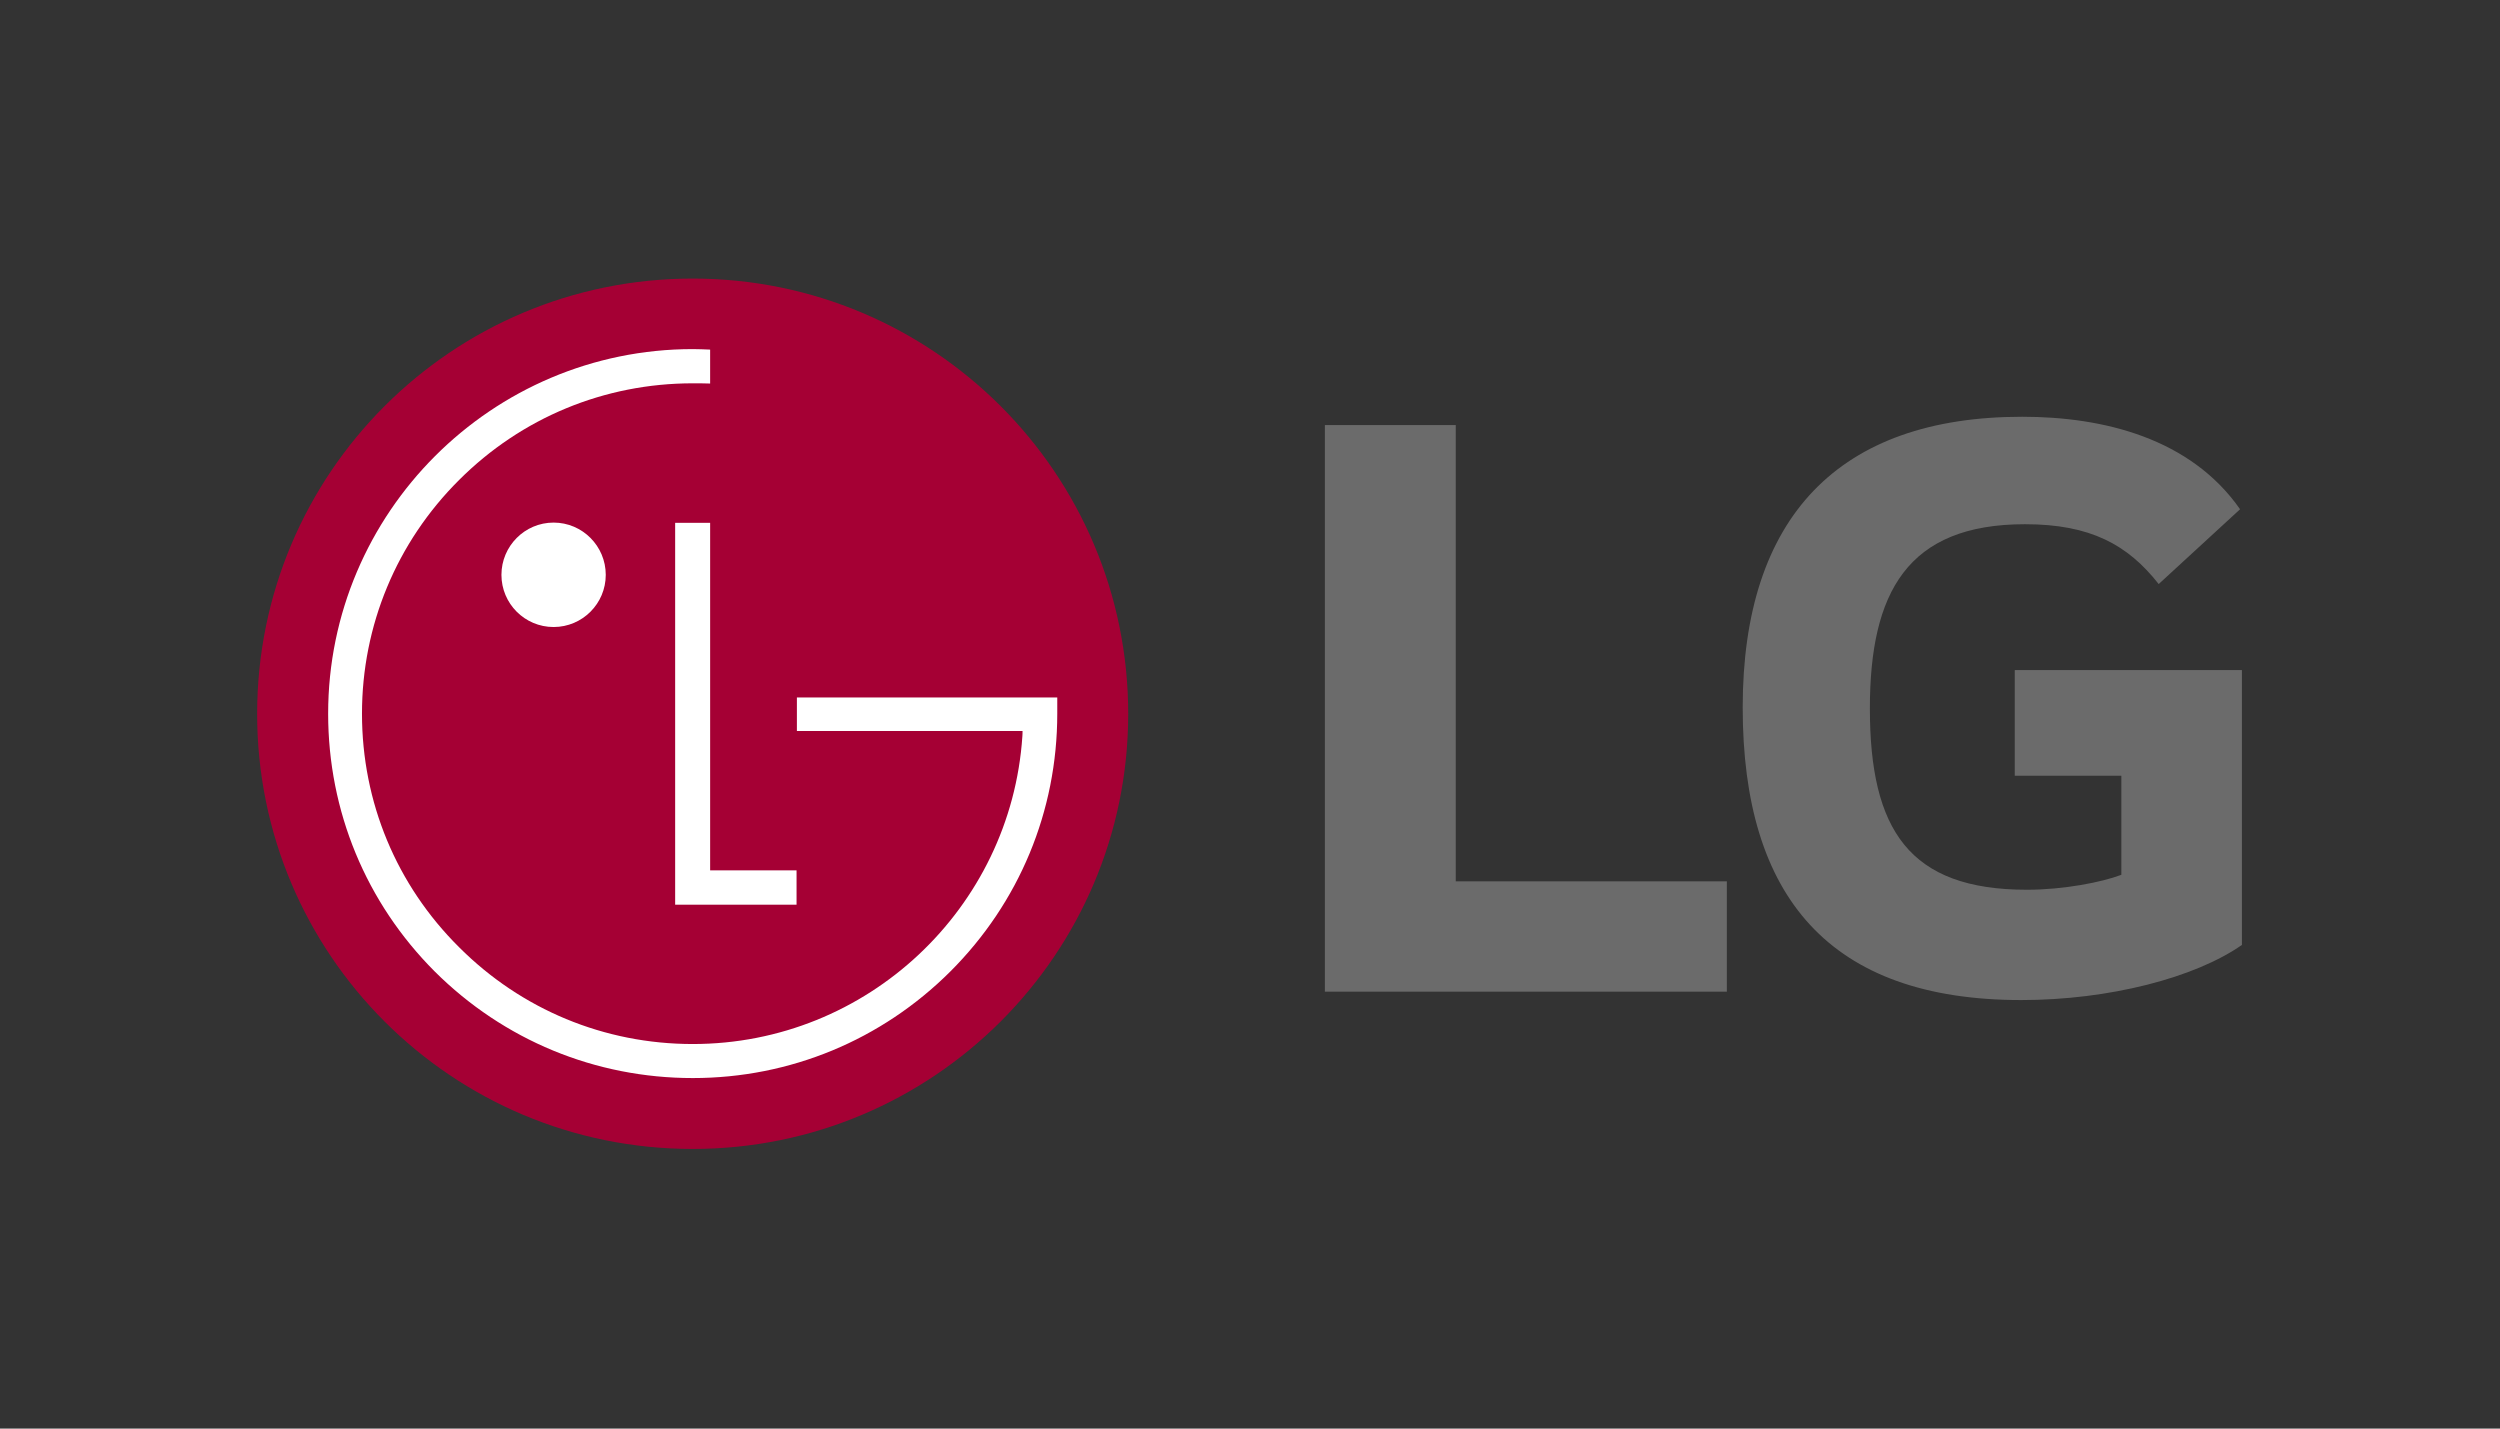
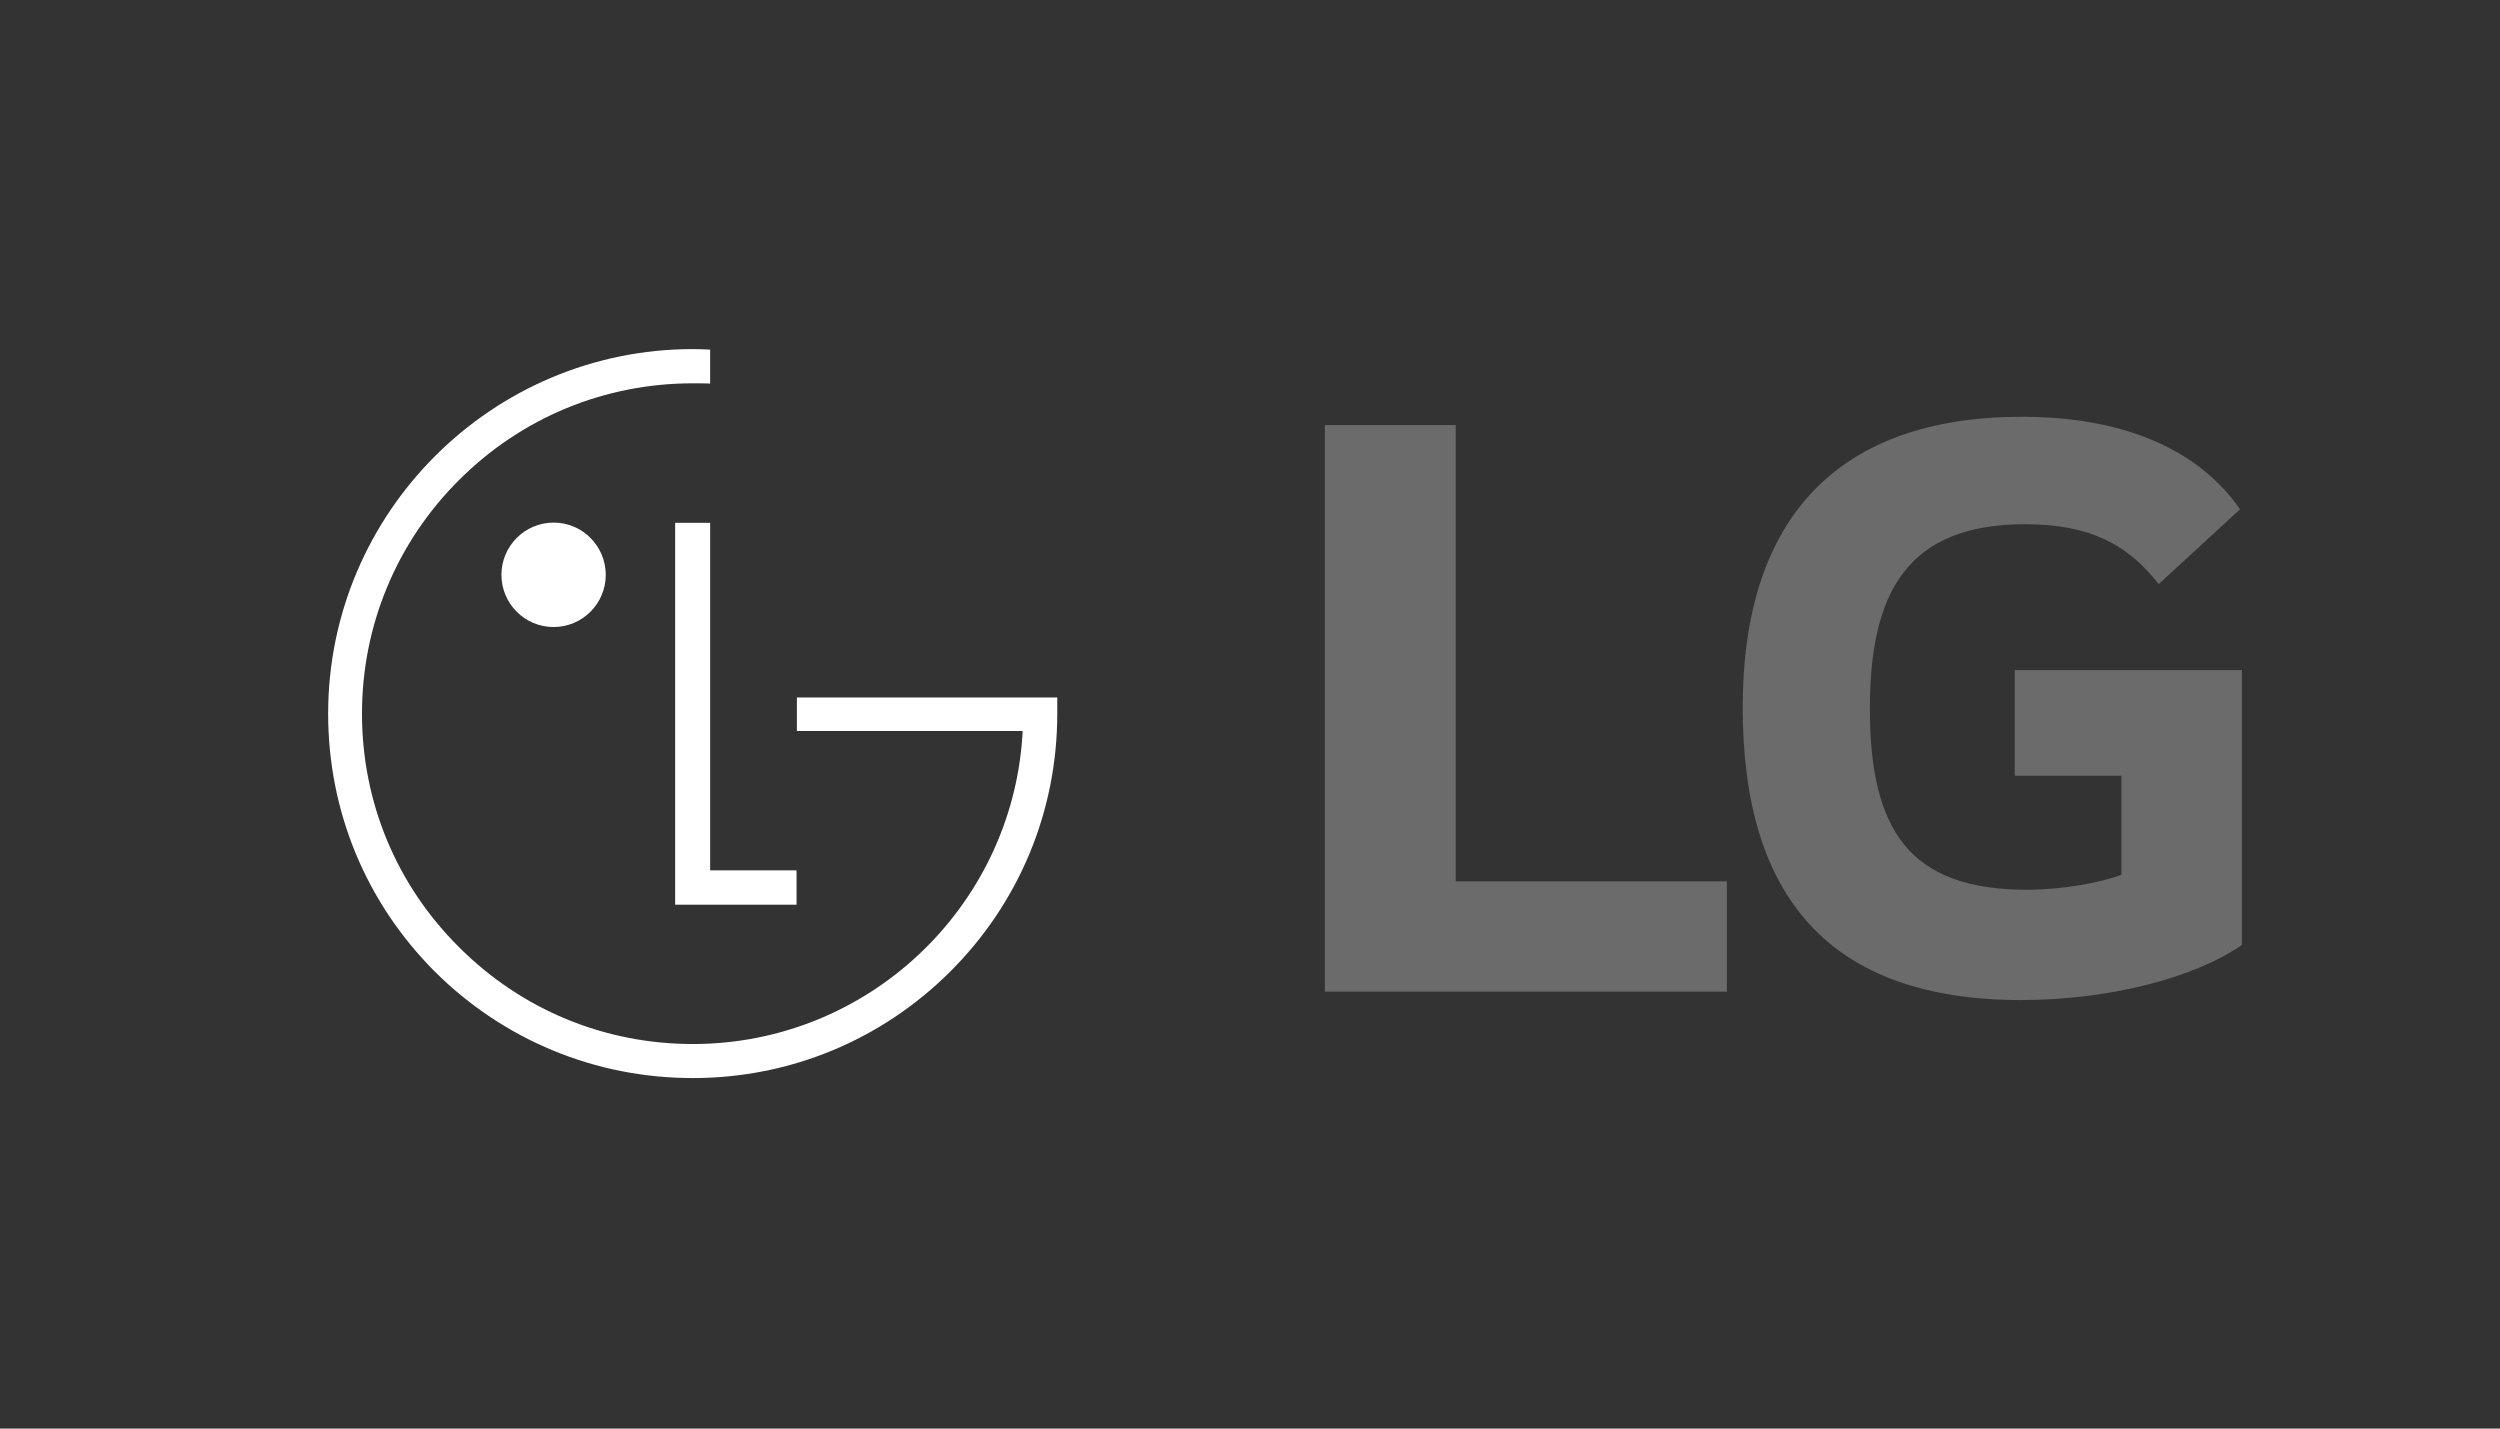
<svg xmlns="http://www.w3.org/2000/svg" width="350" height="200" viewBox="0 0 350 200" fill="none">
  <rect x="0" y="0" width="350" height="200" fill="#333333" stroke="none" />
-   <path d="M96.975 160.853C130.622 160.853 157.949 133.606 157.949 99.94C157.949 66.272 130.622 39 96.975 39C63.275 39 36 66.272 36 99.94C36 133.606 63.275 160.853 96.975 160.853Z" fill="#A50034" />
  <path d="M94.522 73.196V126.657H111.517V121.85H99.42V73.196H94.522Z" fill="white" />
  <path d="M77.504 87.783C81.547 87.783 84.806 84.495 84.806 80.48C84.806 76.462 81.547 73.162 77.504 73.162C73.46 73.162 70.201 76.462 70.201 80.48C70.201 84.498 73.46 87.783 77.504 87.783Z" fill="white" />
  <path d="M99.419 48.945C98.781 48.914 97.57 48.874 96.991 48.874C68.846 48.874 45.941 71.787 45.941 99.915C45.941 113.577 51.249 126.382 60.865 136.012C70.52 145.62 83.332 150.928 96.991 150.928C110.598 150.928 123.406 145.62 133.044 136.012C142.683 126.382 148.017 113.577 148.017 99.915V97.645H145.952H111.565V102.343H143.155C143.155 102.445 143.155 102.944 143.133 103.073C141.527 127.119 121.444 146.164 96.991 146.164C84.613 146.164 73.006 141.351 64.271 132.609C55.507 123.904 50.678 112.307 50.678 99.913C50.678 87.59 55.507 75.933 64.271 67.201C73.006 58.477 84.613 53.664 96.991 53.664C97.524 53.664 98.821 53.664 99.419 53.695V48.945Z" fill="white" />
  <path d="M203.806 59.512H185.483V138.831H241.76V123.391H203.806V59.512ZM282.066 108.604H296.989V122.473C294.238 123.521 288.872 124.565 283.767 124.565C267.276 124.565 261.783 116.189 261.783 99.178C261.783 82.955 267.014 73.39 283.505 73.39C292.67 73.39 297.904 76.271 302.217 81.769L313.609 71.295C306.671 61.356 294.496 58.346 283.114 58.346C257.456 58.346 243.978 72.349 243.978 99.046C243.978 125.612 256.149 140.008 282.985 140.008C295.285 140.008 307.327 136.869 313.868 132.289V93.811H282.066V108.604Z" fill="#6B6B6B" />
</svg>